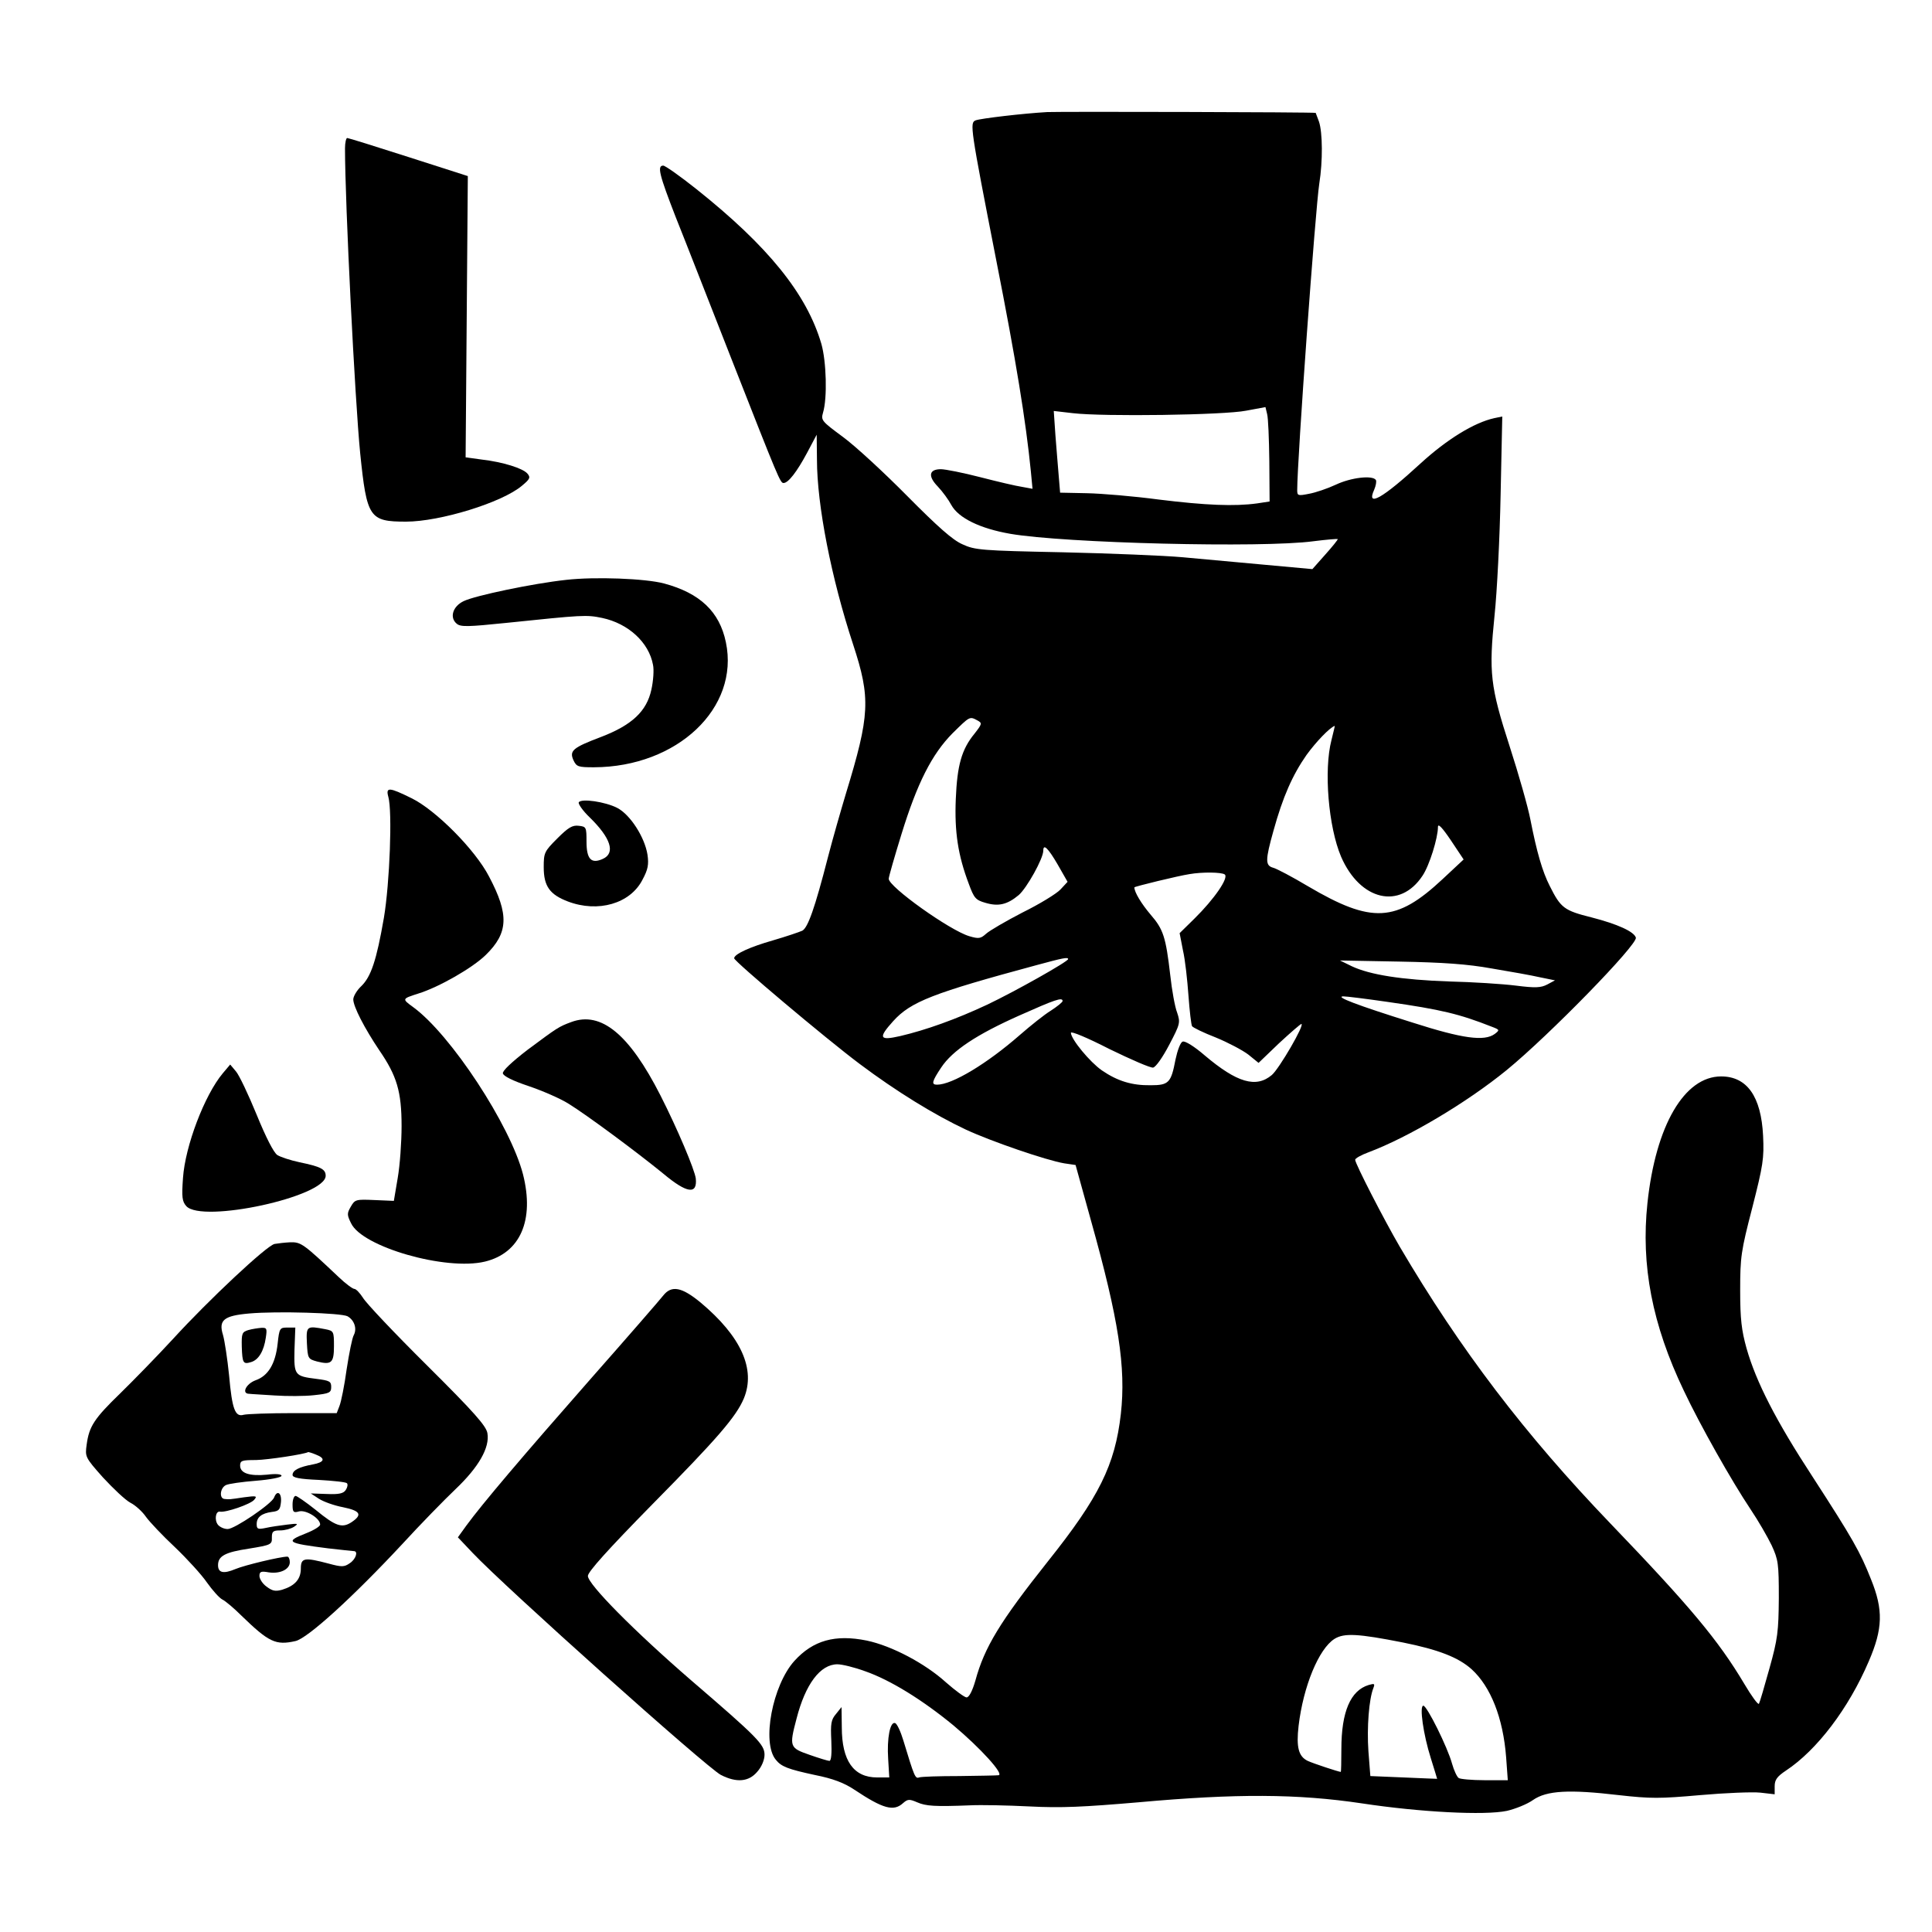
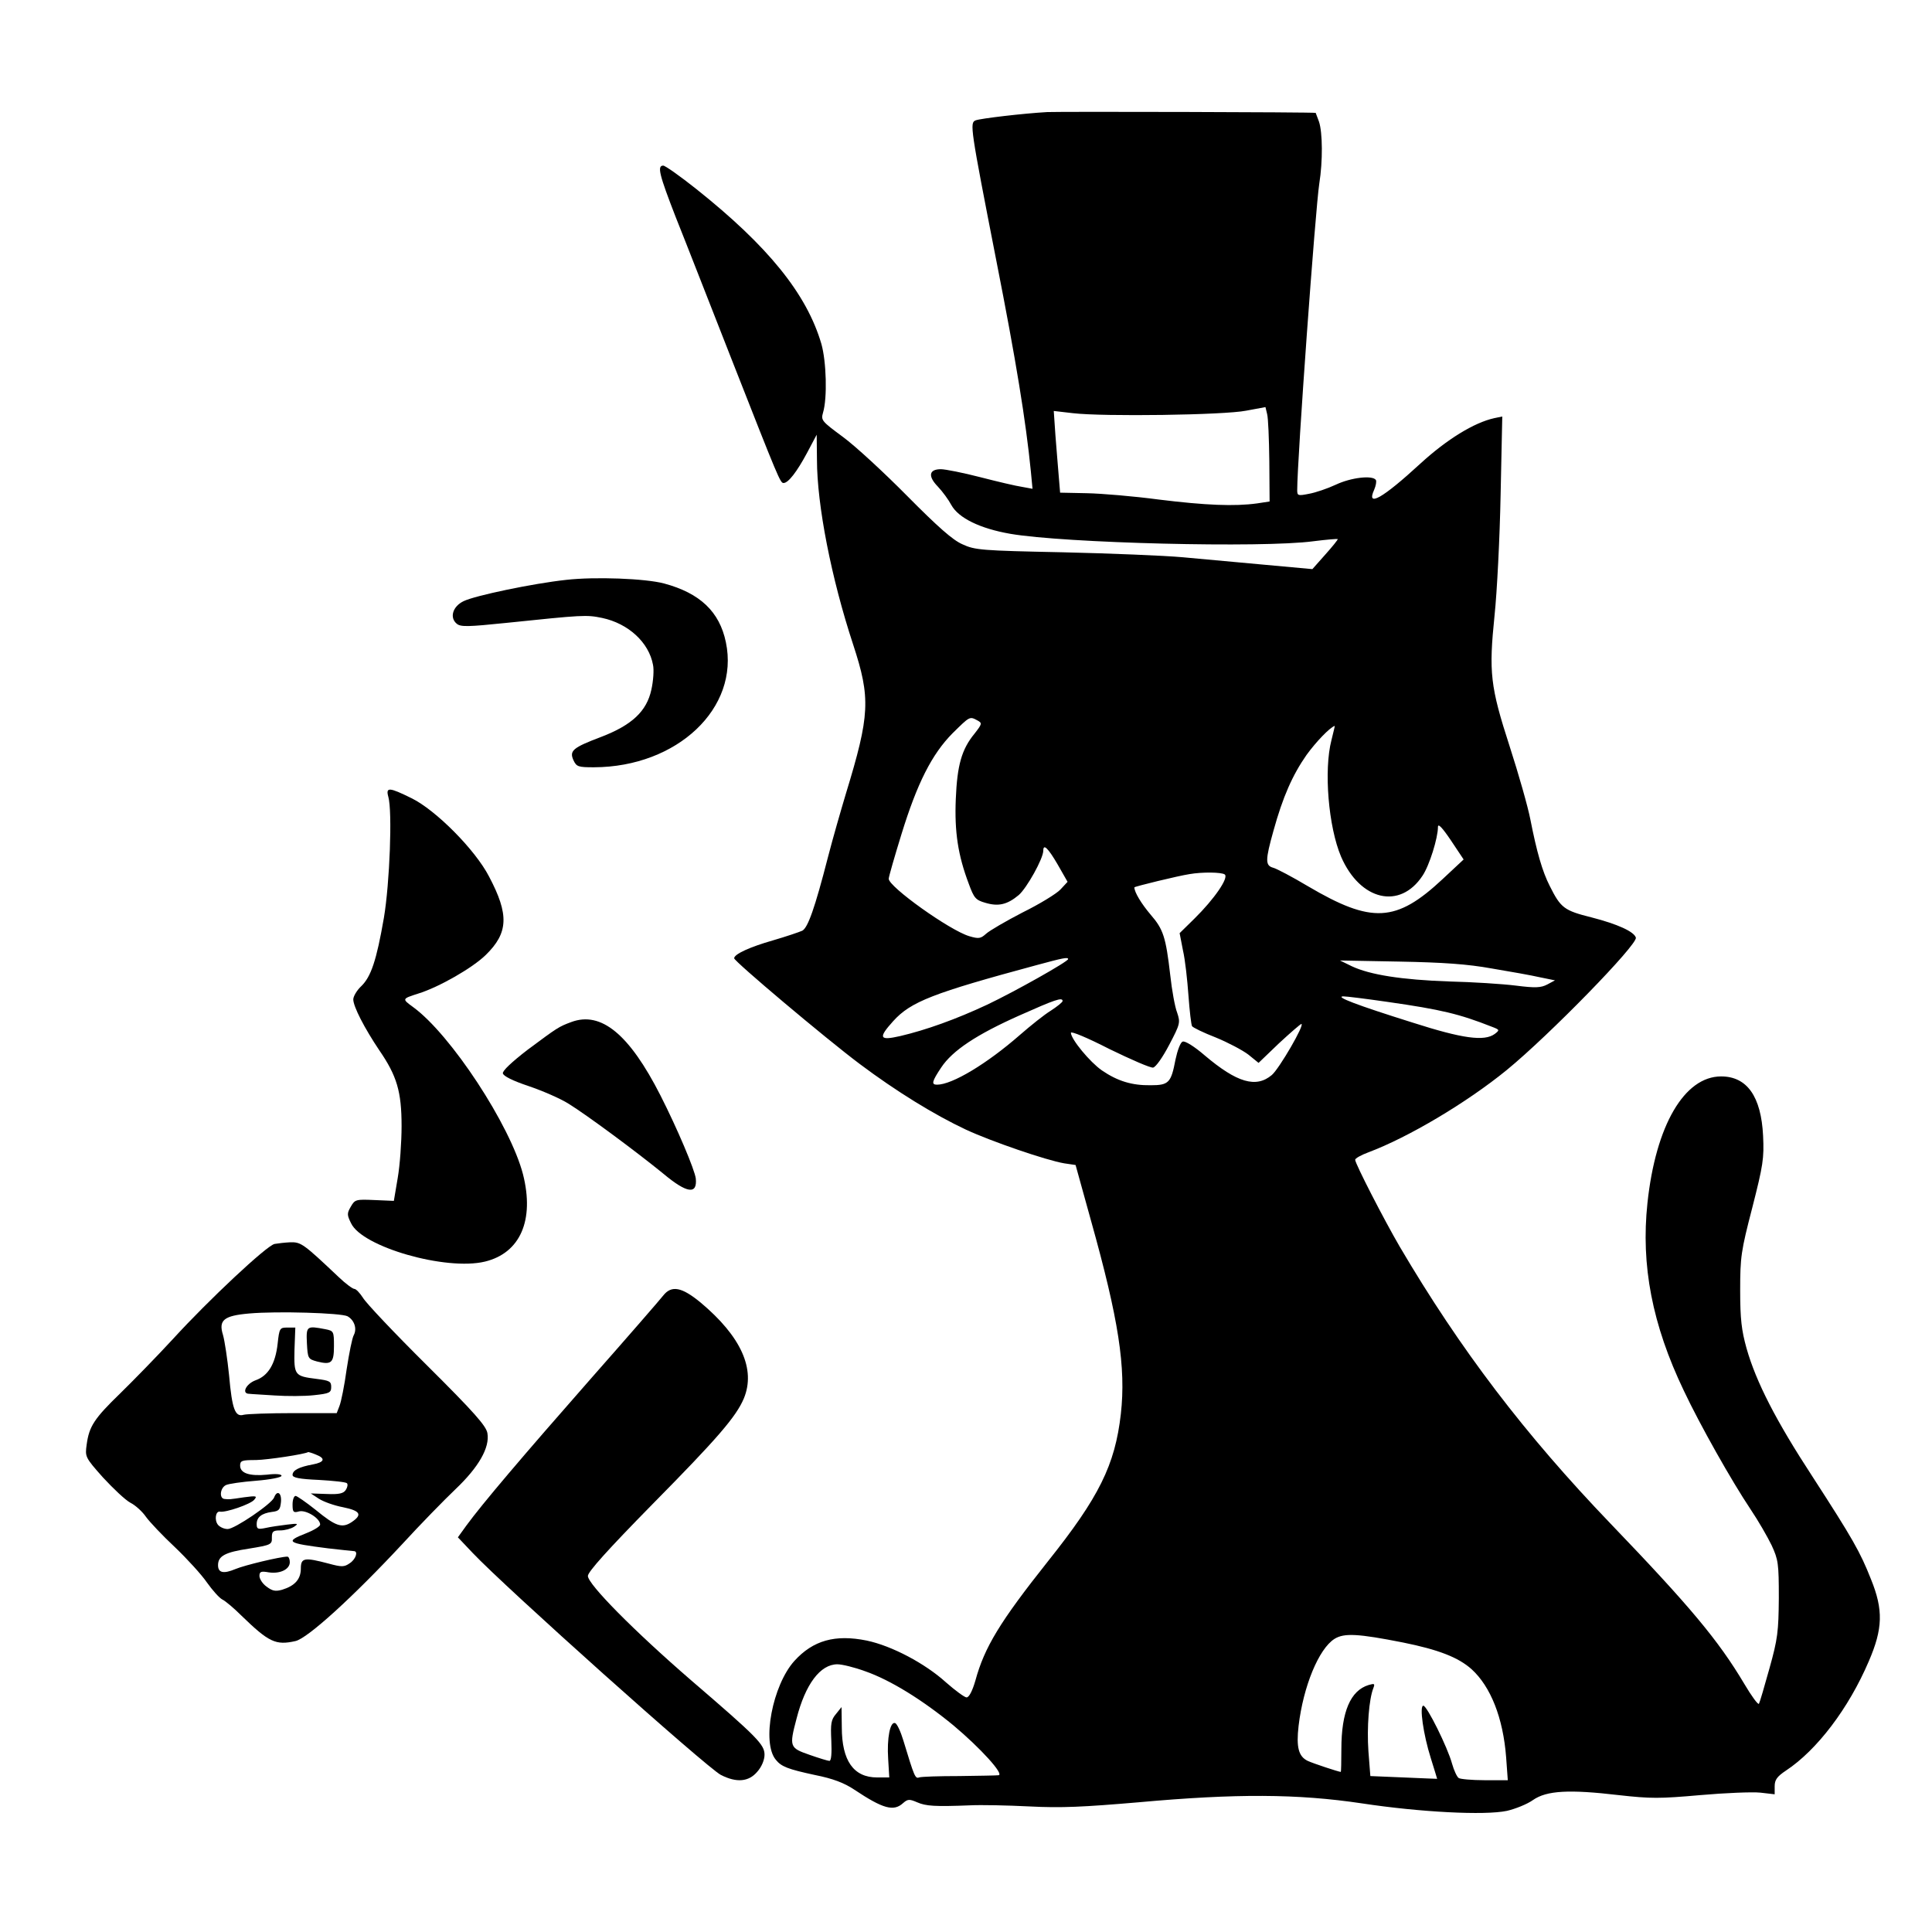
<svg xmlns="http://www.w3.org/2000/svg" version="1.0" width="700pt" height="700pt" viewBox="0 0 700 700" preserveAspectRatio="xMidYMid meet">
  <g transform="translate(0,700) scale(0.1,-0.1)" fill="#000000" stroke="none">
    <path d="M3795 6594 c-88 -5 -241 -23 -260 -30 -22 -9 -20 -23 75 -509 71 -360 107 -581 125 -763 l6 -63 -38 7 c-21 3 -89 19 -151 35 -62 16 -127 29 -143 29 -43 0 -48 -25 -11 -63 17 -18 39 -48 49 -67 26 -47 104 -85 213 -104 196 -34 914 -52 1099 -27 47 6 86 9 88 8 1 -2 -19 -27 -45 -56 l-47 -53 -175 16 c-96 9 -229 21 -295 27 -66 6 -262 14 -435 18 -294 6 -318 8 -363 29 -35 15 -90 64 -200 175 -84 85 -188 181 -233 214 -77 57 -80 60 -72 88 16 53 12 186 -6 249 -53 181 -193 354 -453 561 -59 47 -113 85 -120 85 -23 0 -14 -34 45 -186 33 -82 123 -313 202 -514 172 -438 177 -450 189 -450 17 0 48 40 85 109 l35 66 1 -90 c0 -165 52 -430 131 -670 64 -195 61 -255 -26 -540 -18 -60 -48 -164 -65 -230 -48 -187 -73 -256 -93 -267 -11 -5 -58 -21 -106 -35 -84 -24 -141 -50 -141 -65 0 -11 331 -290 455 -383 132 -99 270 -184 385 -238 93 -43 291 -111 356 -122 l41 -6 56 -202 c100 -357 127 -531 108 -700 -21 -185 -79 -302 -265 -535 -173 -218 -229 -310 -262 -431 -11 -38 -23 -61 -32 -61 -7 0 -41 25 -74 54 -76 69 -197 133 -288 152 -114 23 -194 1 -262 -74 -79 -88 -119 -296 -67 -358 20 -25 44 -34 141 -55 66 -13 107 -29 143 -53 105 -70 143 -80 177 -49 17 15 23 15 51 3 32 -14 64 -16 192 -11 39 2 135 0 215 -4 115 -6 196 -2 395 15 354 32 576 31 810 -4 211 -32 445 -44 525 -27 30 7 73 24 94 39 50 35 132 39 311 18 116 -13 148 -13 295 0 91 8 189 12 218 9 l52 -6 0 29 c0 23 8 35 41 57 112 74 227 225 300 396 51 118 53 186 8 297 -39 99 -67 148 -212 372 -132 202 -204 342 -239 465 -18 65 -23 105 -23 210 0 121 3 142 44 300 39 153 43 178 39 260 -7 142 -58 215 -152 215 -133 0 -237 -177 -267 -459 -24 -225 17 -440 132 -680 58 -123 173 -327 242 -430 27 -40 61 -99 76 -130 24 -52 26 -66 26 -191 -1 -121 -4 -148 -34 -255 -18 -65 -35 -123 -38 -128 -3 -5 -27 28 -53 72 -94 158 -197 281 -485 581 -310 323 -544 630 -764 1004 -56 96 -161 300 -161 314 0 5 21 17 48 27 144 54 355 179 501 298 154 126 476 456 468 480 -7 22 -67 49 -160 73 -100 25 -112 34 -152 114 -27 53 -47 123 -70 240 -9 47 -43 166 -75 265 -71 219 -76 269 -55 475 9 85 19 282 22 438 l6 283 -29 -6 c-73 -16 -172 -77 -267 -164 -138 -127 -198 -161 -168 -95 6 14 9 30 6 35 -12 18 -90 9 -145 -17 -30 -14 -74 -29 -97 -33 -40 -8 -43 -7 -43 13 0 112 66 1020 80 1111 13 81 12 185 -1 224 -6 17 -12 31 -12 32 -7 3 -925 5 -972 3z m804 -1265 l1 -146 -46 -7 c-81 -11 -185 -7 -355 14 -90 12 -208 22 -261 23 l-97 2 -5 60 c-3 33 -8 100 -12 148 l-6 88 69 -8 c110 -13 548 -7 628 9 l70 13 6 -25 c4 -14 7 -91 8 -171z m-1058 -939 c18 -10 18 -12 -10 -48 -47 -57 -63 -115 -68 -237 -5 -119 8 -204 47 -307 19 -52 25 -59 60 -69 47 -14 79 -7 121 28 29 25 89 132 89 161 0 26 17 10 52 -50 l36 -63 -26 -28 c-14 -15 -76 -53 -137 -83 -60 -31 -120 -66 -132 -77 -20 -18 -27 -19 -61 -9 -71 21 -292 179 -292 208 0 7 21 80 46 161 57 185 110 290 185 366 63 62 62 62 90 47z m1283 -72 c-28 -108 -11 -314 35 -422 69 -159 213 -193 295 -69 25 37 56 137 56 177 0 14 16 -3 47 -49 l46 -69 -76 -71 c-169 -158 -257 -162 -488 -26 -57 34 -114 64 -126 67 -29 8 -29 27 1 134 34 123 69 202 120 275 35 48 84 99 102 105 1 0 -5 -23 -12 -52z m-387 -486 c17 -11 -38 -90 -109 -160 l-54 -53 12 -62 c8 -34 16 -108 20 -164 4 -56 10 -106 13 -111 3 -5 42 -24 86 -41 44 -18 97 -46 118 -62 l37 -30 74 71 c41 38 78 70 81 70 14 0 -80 -162 -107 -185 -57 -48 -126 -28 -243 71 -37 32 -72 54 -80 50 -8 -2 -19 -32 -26 -65 -16 -84 -24 -93 -90 -93 -68 -1 -120 15 -177 54 -43 30 -111 112 -112 136 0 7 60 -18 140 -59 78 -38 149 -69 158 -67 10 2 35 38 58 82 40 76 41 81 29 117 -8 20 -19 81 -25 136 -16 138 -25 166 -71 219 -33 39 -59 81 -59 99 0 3 160 42 200 48 46 8 115 7 127 -1z m-567 -307 c0 -9 -194 -118 -293 -165 -113 -53 -222 -92 -316 -114 -75 -17 -80 -7 -25 54 64 71 145 102 519 203 96 26 115 30 115 22z m1535 -34 c66 -11 145 -25 175 -32 l54 -11 -28 -15 c-23 -12 -43 -13 -114 -4 -48 6 -157 13 -242 15 -171 6 -286 24 -352 55 l-43 21 215 -4 c158 -3 247 -9 335 -25z m-378 -121 c196 -28 261 -44 378 -90 29 -11 29 -12 11 -26 -38 -28 -117 -17 -298 41 -204 64 -282 94 -251 95 12 0 84 -9 160 -20z m-1177 3 c-1 -5 -20 -20 -43 -35 -23 -14 -73 -54 -112 -88 -119 -104 -245 -180 -300 -180 -21 0 -19 11 15 62 41 62 129 120 284 189 128 57 156 67 156 52z m1233 -2324 c129 -26 201 -54 249 -97 69 -63 114 -176 125 -319 l6 -83 -84 0 c-46 0 -89 4 -94 8 -6 4 -17 27 -24 52 -16 59 -91 210 -104 210 -15 0 0 -105 27 -190 13 -41 23 -75 23 -75 -1 0 -56 2 -122 5 l-120 5 -7 90 c-6 86 2 189 18 229 6 16 4 17 -17 11 -66 -20 -99 -97 -99 -232 0 -46 -1 -83 -2 -83 -10 1 -98 30 -120 40 -33 16 -42 49 -33 127 17 143 73 279 130 315 35 22 86 19 248 -13z m-1949 -104 c92 -32 208 -104 320 -196 99 -83 185 -178 164 -181 -7 -1 -71 -2 -143 -3 -71 0 -137 -2 -145 -5 -14 -5 -17 2 -57 134 -10 33 -23 61 -30 63 -18 6 -30 -55 -25 -130 l4 -67 -44 0 c-85 0 -128 60 -128 182 l-1 73 -20 -25 c-18 -21 -20 -35 -17 -97 2 -45 0 -73 -7 -73 -5 0 -38 10 -72 22 -72 25 -74 29 -47 131 32 125 86 197 148 197 17 0 62 -11 100 -25z" />
-     <path d="M1250 6463 c0 -199 36 -913 55 -1105 24 -234 33 -248 166 -248 123 0 348 69 420 130 29 24 32 30 20 44 -16 19 -88 42 -166 51 l-58 8 4 510 4 509 -215 69 c-118 38 -218 69 -222 69 -4 0 -8 -17 -8 -37z" />
    <path d="M2051 4899 c-120 -13 -330 -57 -371 -77 -40 -19 -52 -60 -25 -82 14 -12 42 -11 178 3 280 29 291 30 349 18 94 -20 169 -88 184 -170 4 -18 1 -59 -6 -90 -17 -78 -70 -128 -182 -171 -103 -39 -116 -50 -100 -85 11 -23 17 -25 74 -25 302 1 528 215 478 453 -23 111 -94 178 -224 213 -68 18 -250 25 -355 13z" />
    <path d="M1407 4113 c15 -53 5 -313 -16 -438 -27 -156 -47 -214 -82 -248 -16 -15 -29 -37 -29 -48 0 -26 41 -105 94 -184 64 -93 81 -150 81 -275 0 -58 -6 -142 -14 -188 l-14 -83 -70 3 c-68 3 -71 2 -86 -24 -14 -24 -14 -30 1 -60 40 -86 344 -173 485 -139 128 31 180 150 138 316 -46 178 -262 507 -398 606 -41 30 -41 30 18 49 75 23 197 93 245 140 82 80 85 146 12 284 -50 97 -193 241 -281 284 -81 40 -94 41 -84 5z" />
-     <path d="M2097 4093 c-3 -5 14 -30 39 -54 77 -75 95 -130 48 -151 -42 -19 -59 -1 -59 63 0 52 -1 54 -28 57 -23 3 -38 -6 -78 -46 -47 -47 -49 -52 -49 -104 0 -69 22 -99 87 -124 110 -42 227 -8 271 79 20 37 23 55 18 90 -10 64 -63 146 -110 170 -43 22 -130 35 -139 20z" />
    <path d="M2070 3297 c-46 -17 -50 -20 -159 -101 -57 -44 -91 -76 -89 -85 2 -10 36 -27 93 -46 50 -17 115 -45 145 -64 65 -40 246 -174 344 -254 85 -71 123 -76 117 -17 -4 32 -67 181 -128 301 -113 222 -215 306 -323 266z" />
-     <path d="M807 3111 c-66 -79 -136 -263 -144 -379 -5 -70 -3 -85 12 -102 57 -63 505 34 505 110 0 24 -18 33 -95 49 -33 7 -69 19 -80 26 -13 8 -42 65 -75 146 -30 73 -63 143 -75 157 l-21 25 -27 -32z" />
    <path d="M995 2493 c-28 -5 -240 -204 -367 -343 -58 -63 -145 -152 -192 -198 -95 -92 -113 -120 -122 -186 -6 -44 -6 -46 59 -119 37 -40 81 -82 100 -92 18 -9 44 -33 56 -51 13 -18 60 -68 105 -110 44 -42 97 -100 116 -128 20 -28 44 -55 55 -61 11 -5 43 -32 70 -59 99 -96 124 -108 195 -92 44 9 211 162 387 351 66 72 154 162 194 200 83 79 124 150 115 202 -4 26 -47 75 -218 245 -118 117 -223 228 -233 246 -11 17 -25 32 -31 32 -6 0 -32 19 -57 43 -127 120 -136 127 -175 126 -20 -1 -46 -4 -57 -6z m264 -262 c25 -14 35 -45 23 -68 -6 -10 -17 -66 -26 -124 -8 -59 -20 -118 -26 -133 l-10 -26 -157 0 c-87 0 -168 -3 -180 -6 -31 -9 -42 19 -53 143 -6 59 -16 125 -22 146 -17 54 3 70 95 78 102 9 332 2 356 -10z m-115 -501 c37 -14 32 -28 -11 -36 -49 -9 -73 -21 -73 -38 0 -10 25 -15 95 -18 53 -3 99 -8 102 -12 4 -4 2 -15 -4 -24 -8 -13 -24 -17 -69 -15 l-58 2 29 -19 c17 -11 56 -25 88 -31 63 -13 71 -27 31 -54 -35 -23 -58 -15 -131 45 -34 27 -67 50 -72 50 -6 0 -11 -14 -11 -31 0 -28 3 -31 24 -25 25 6 76 -25 76 -48 0 -6 -22 -20 -50 -31 -79 -31 -71 -36 79 -55 46 -5 88 -10 93 -10 17 0 7 -30 -15 -44 -20 -14 -29 -14 -77 -1 -87 23 -100 21 -100 -18 0 -39 -22 -63 -68 -77 -25 -7 -36 -4 -57 12 -14 10 -25 28 -25 38 0 16 6 18 34 13 41 -6 76 11 76 37 0 11 -4 20 -9 20 -25 0 -155 -31 -188 -45 -43 -18 -63 -14 -63 14 0 33 25 47 112 60 80 13 84 15 83 40 0 22 4 26 30 26 17 0 39 6 50 13 18 12 15 13 -25 8 -25 -3 -60 -8 -77 -12 -29 -6 -33 -4 -33 14 0 25 18 39 55 44 26 3 30 8 33 36 3 33 -14 45 -25 16 -9 -23 -143 -114 -168 -114 -13 0 -28 7 -35 15 -14 17 -9 51 7 48 21 -4 111 27 124 43 12 14 8 15 -37 9 -53 -8 -53 -8 -71 -6 -19 2 -16 39 5 50 9 5 59 12 110 16 50 4 92 12 92 18 0 6 -21 8 -52 4 -64 -6 -98 5 -98 33 0 18 7 20 58 20 43 1 176 21 189 29 1 0 13 -3 27 -9z" />
-     <path d="M900 2181 c-23 -7 -25 -12 -24 -60 2 -60 5 -65 34 -56 27 8 46 40 53 88 5 33 4 37 -16 36 -12 -1 -33 -4 -47 -8z" />
    <path d="M1006 2132 c-8 -73 -34 -117 -80 -133 -35 -13 -52 -49 -23 -49 6 -1 48 -3 92 -6 44 -3 108 -3 143 1 56 6 62 9 62 30 0 20 -6 23 -53 29 -80 10 -82 13 -80 106 l3 80 -29 0 c-27 0 -29 -2 -35 -58z" />
-     <path d="M1112 2133 c3 -55 4 -57 37 -66 52 -13 61 -5 61 56 0 53 -1 55 -31 61 -68 13 -70 12 -67 -51z" />
+     <path d="M1112 2133 c3 -55 4 -57 37 -66 52 -13 61 -5 61 56 0 53 -1 55 -31 61 -68 13 -70 12 -67 -51" />
    <path d="M2403 2306 c-10 -13 -128 -149 -263 -302 -247 -281 -393 -453 -450 -531 l-31 -43 53 -56 c118 -125 848 -778 900 -805 57 -29 101 -25 132 12 16 18 26 43 26 61 0 37 -24 62 -266 270 -207 179 -374 348 -374 378 0 15 73 96 233 259 237 240 304 318 332 384 44 106 -10 225 -157 348 -68 56 -105 63 -135 25z" />
  </g>
</svg>